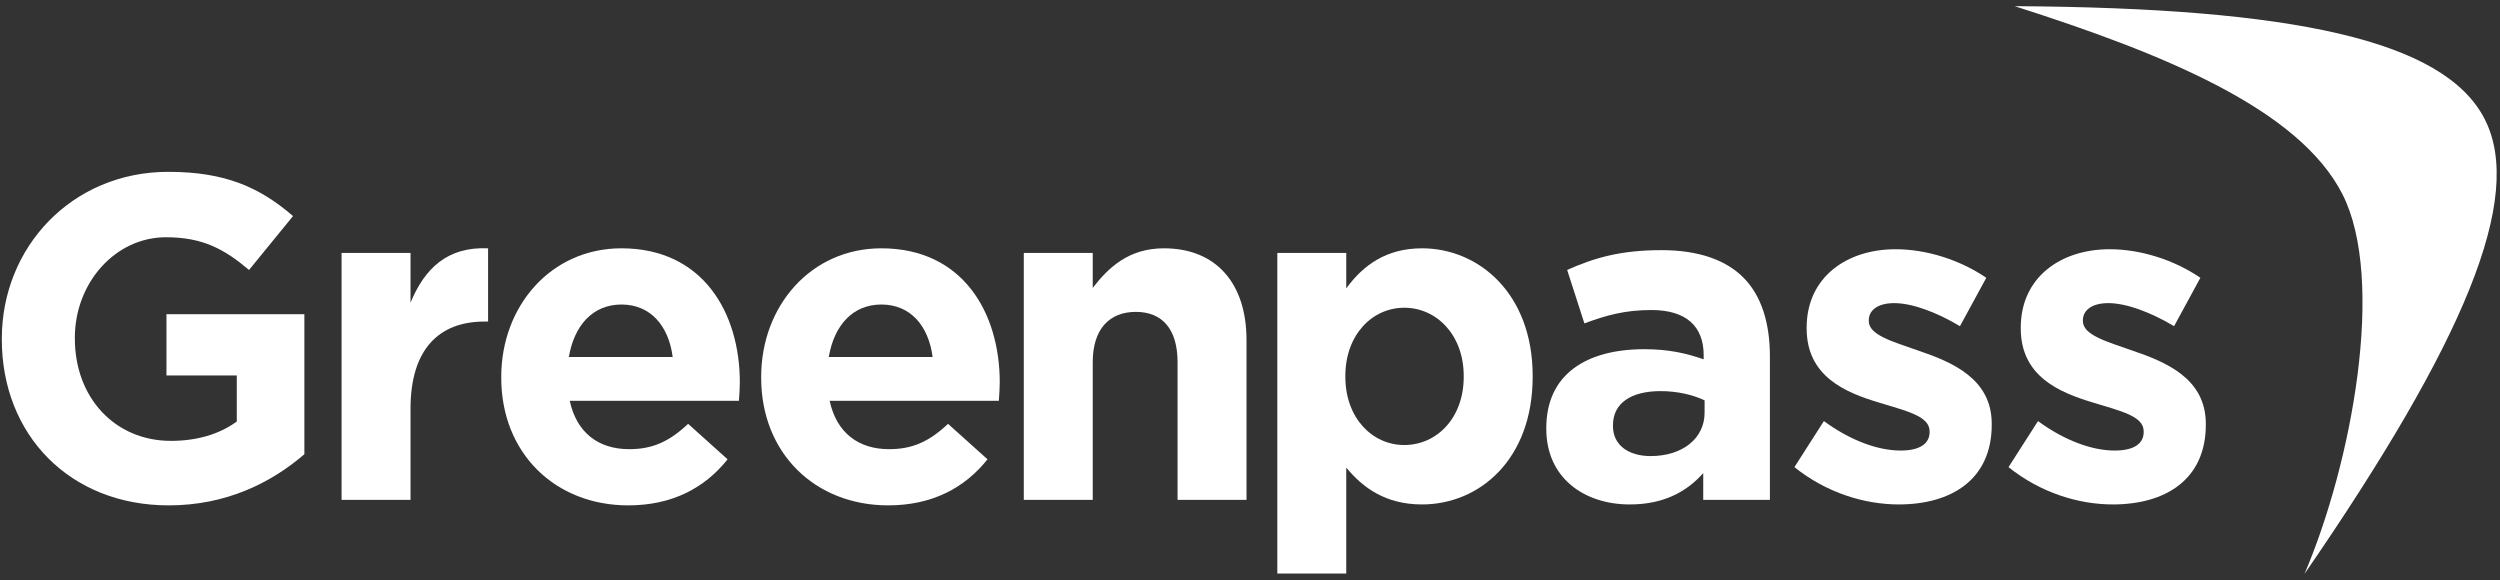
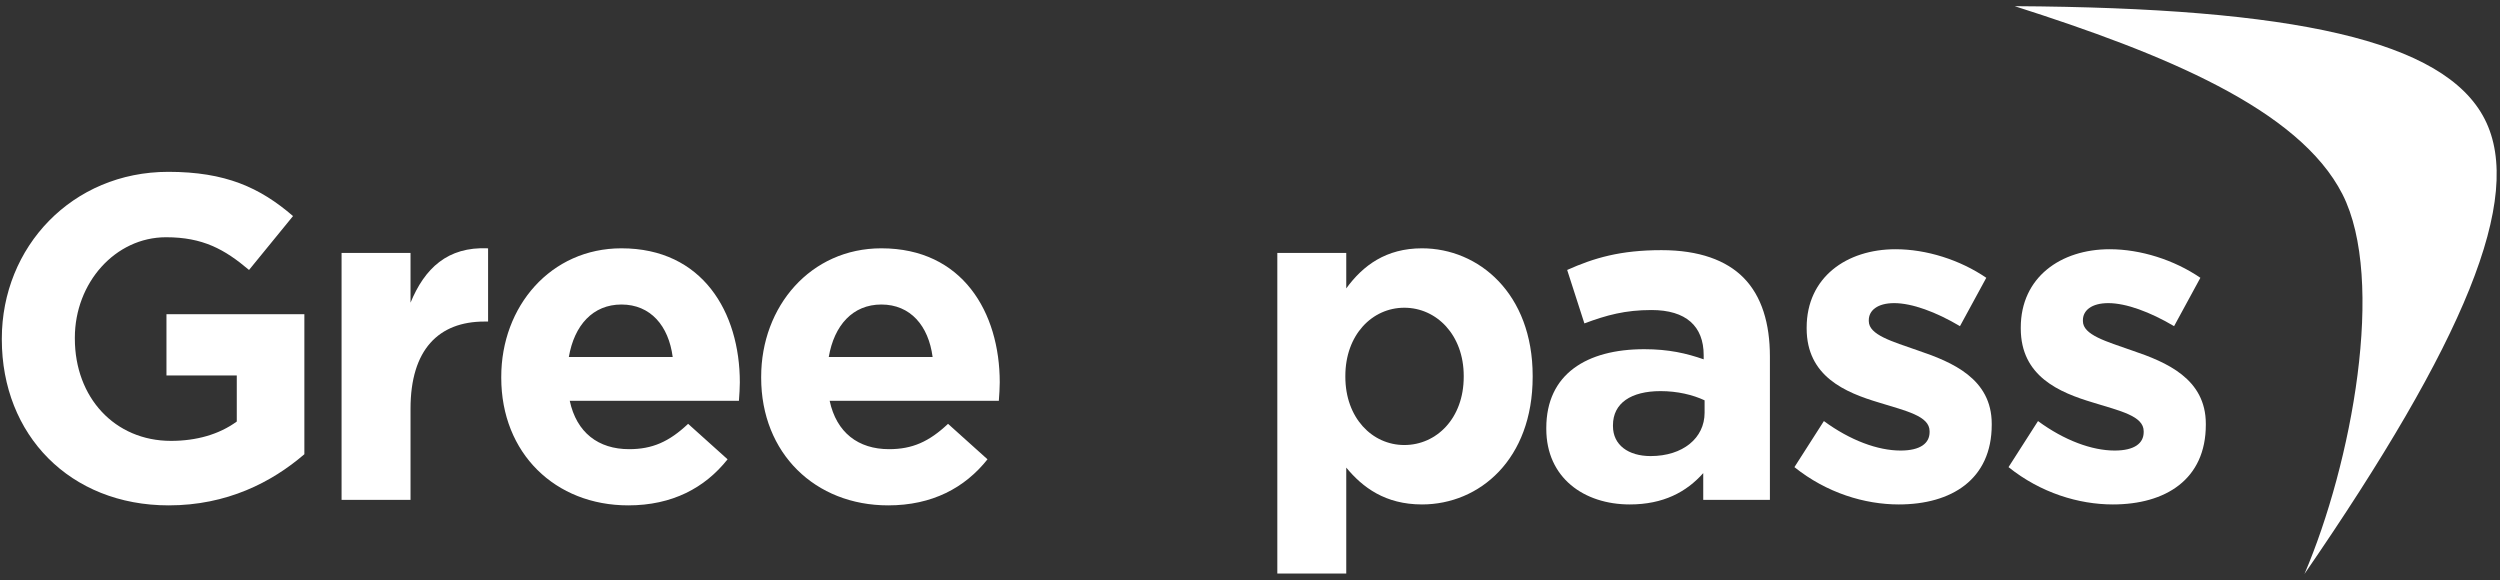
<svg xmlns="http://www.w3.org/2000/svg" width="237px" height="55px" viewBox="0 0 237 55" version="1.1">
  <rect x="0" y="0" width="237" height="55" fill="#333333" stroke="none" />
  <title>logo</title>
  <desc>Created with Sketch.</desc>
  <defs />
  <g id="Page-1" stroke="none" stroke-width="1" fill="none" fill-rule="evenodd">
    <g id="Desktop-HD-Copy-6" transform="translate(-150, -24)" fill="#FFFFFF">
      <g id="logo-branco" transform="translate(150, 24)">
        <g id="logo">
          <path d="M0.173,32.186 L0.173,32.099 C0.173,23.409 6.839,16.29 15.954,16.29 C21.372,16.29 24.64,17.775 27.779,20.483 L23.608,25.592 C21.286,23.627 19.222,22.491 15.739,22.491 C10.924,22.491 7.096,26.815 7.096,32.012 L7.096,32.099 C7.096,37.689 10.88,41.795 16.212,41.795 C18.62,41.795 20.769,41.184 22.447,39.961 L22.447,35.594 L15.781,35.594 L15.781,29.785 L28.854,29.785 L28.854,43.061 C25.758,45.726 21.501,47.909 15.996,47.909 C6.623,47.909 0.173,41.227 0.173,32.186" id="Fill-1" />
          <path d="M32.381,23.976 L38.918,23.976 L38.918,28.693 C40.251,25.462 42.401,23.365 46.27,23.54 L46.27,30.483 L45.927,30.483 C41.583,30.483 38.918,33.147 38.918,38.738 L38.918,47.385 L32.381,47.385 L32.381,23.976 Z" id="Fill-3" />
          <path d="M63.772,33.846 C63.386,30.877 61.665,28.868 58.914,28.868 C56.205,28.868 54.441,30.833 53.925,33.846 L63.772,33.846 Z M47.519,35.811 L47.519,35.724 C47.519,29.042 52.205,23.54 58.914,23.54 C66.61,23.54 70.136,29.61 70.136,36.249 C70.136,36.772 70.093,37.384 70.05,37.995 L54.012,37.995 C54.657,41.008 56.721,42.581 59.644,42.581 C61.838,42.581 63.428,41.882 65.234,40.179 L68.975,43.542 C66.825,46.249 63.729,47.909 59.558,47.909 C52.636,47.909 47.519,42.974 47.519,35.811 Z" id="Fill-5" />
          <path d="M88.412,33.846 C88.025,30.877 86.305,28.868 83.553,28.868 C80.844,28.868 79.081,30.833 78.566,33.846 L88.412,33.846 Z M72.159,35.811 L72.159,35.724 C72.159,29.042 76.845,23.54 83.553,23.54 C91.25,23.54 94.776,29.61 94.776,36.249 C94.776,36.772 94.733,37.384 94.69,37.995 L78.651,37.995 C79.297,41.008 81.36,42.581 84.284,42.581 C86.477,42.581 88.068,41.882 89.874,40.179 L93.615,43.542 C91.465,46.249 88.368,47.909 84.198,47.909 C77.276,47.909 72.159,42.974 72.159,35.811 Z" id="Fill-7" />
-           <path d="M97.056,23.976 L103.592,23.976 L103.592,27.295 C105.097,25.33 107.032,23.54 110.343,23.54 C115.288,23.54 118.169,26.859 118.169,32.231 L118.169,47.385 L111.632,47.385 L111.632,34.327 C111.632,31.182 110.17,29.566 107.677,29.566 C105.182,29.566 103.592,31.182 103.592,34.327 L103.592,47.385 L97.056,47.385 L97.056,23.976 Z" id="Fill-9" />
          <g id="Group" transform="translate(120.961, 22.857)">
            <path d="M17.8,12.867 L17.8,12.78 C17.8,8.893 15.221,6.316 12.168,6.316 C9.115,6.316 6.578,8.893 6.578,12.78 L6.578,12.867 C6.578,16.753 9.115,19.331 12.168,19.331 C15.221,19.331 17.8,16.798 17.8,12.867 Z M0.129,1.119 L6.664,1.119 L6.664,4.482 C8.256,2.298 10.448,0.683 13.844,0.683 C19.22,0.683 24.336,4.963 24.336,12.78 L24.336,12.867 C24.336,20.684 19.305,24.964 13.844,24.964 C10.362,24.964 8.213,23.349 6.664,21.471 L6.664,31.515 L0.129,31.515 L0.129,1.119 Z" id="Fill-11" />
            <path d="M40.634,16.274 L40.634,15.094 C39.516,14.57 38.055,14.221 36.464,14.221 C33.669,14.221 31.948,15.356 31.948,17.452 L31.948,17.54 C31.948,19.331 33.41,20.379 35.518,20.379 C38.57,20.379 40.634,18.676 40.634,16.274 M25.628,17.802 L25.628,17.714 C25.628,12.605 29.455,10.247 34.915,10.247 C37.238,10.247 38.914,10.639 40.548,11.207 L40.548,10.814 C40.548,8.063 38.872,6.534 35.603,6.534 C33.109,6.534 31.347,7.015 29.239,7.802 L27.606,2.735 C30.142,1.599 32.637,0.857 36.549,0.857 C40.119,0.857 42.699,1.818 44.333,3.477 C46.052,5.224 46.826,7.802 46.826,10.946 L46.826,24.528 L40.506,24.528 L40.506,21.994 C38.914,23.785 36.721,24.964 33.541,24.964 C29.197,24.964 25.628,22.431 25.628,17.802" id="Fill-13" />
            <path d="M49.15,21.427 L51.944,17.06 C54.439,18.894 57.062,19.855 59.212,19.855 C61.104,19.855 61.964,19.156 61.964,18.108 L61.964,18.02 C61.964,16.579 59.727,16.099 57.191,15.313 C53.965,14.352 50.31,12.824 50.31,8.281 L50.31,8.194 C50.31,3.434 54.095,0.77 58.738,0.77 C61.662,0.77 64.844,1.774 67.339,3.478 L64.844,8.063 C62.566,6.709 60.286,5.879 58.609,5.879 C57.019,5.879 56.201,6.578 56.201,7.495 L56.201,7.583 C56.201,8.893 58.395,9.504 60.889,10.378 C64.113,11.47 67.855,13.042 67.855,17.321 L67.855,17.409 C67.855,22.606 64.028,24.964 59.04,24.964 C55.814,24.964 52.202,23.873 49.15,21.427" id="Fill-15" />
            <path d="M69.447,21.427 L72.242,17.06 C74.735,18.894 77.358,19.855 79.508,19.855 C81.401,19.855 82.26,19.156 82.26,18.108 L82.26,18.02 C82.26,16.579 80.025,16.099 77.487,15.313 C74.263,14.352 70.608,12.824 70.608,8.281 L70.608,8.194 C70.608,3.434 74.391,0.77 79.036,0.77 C81.959,0.77 85.142,1.774 87.635,3.478 L85.142,8.063 C82.862,6.709 80.583,5.879 78.907,5.879 C77.315,5.879 76.499,6.578 76.499,7.495 L76.499,7.583 C76.499,8.893 78.692,9.504 81.185,10.378 C84.411,11.47 88.151,13.042 88.151,17.321 L88.151,17.409 C88.151,22.606 84.324,24.964 79.337,24.964 C76.112,24.964 72.5,23.873 69.447,21.427" id="Fill-17" />
          </g>
          <path d="M235.551,11.295 C231.725,3.797 217.382,0.74 190.989,0.585 C205.145,5.104 217.932,10.317 222.057,18.399 C226.205,26.528 222.939,43.958 218.462,54.415 C233.569,32.458 239.358,18.753 235.551,11.295" id="Fill-19" />
        </g>
      </g>
    </g>
  </g>
</svg>